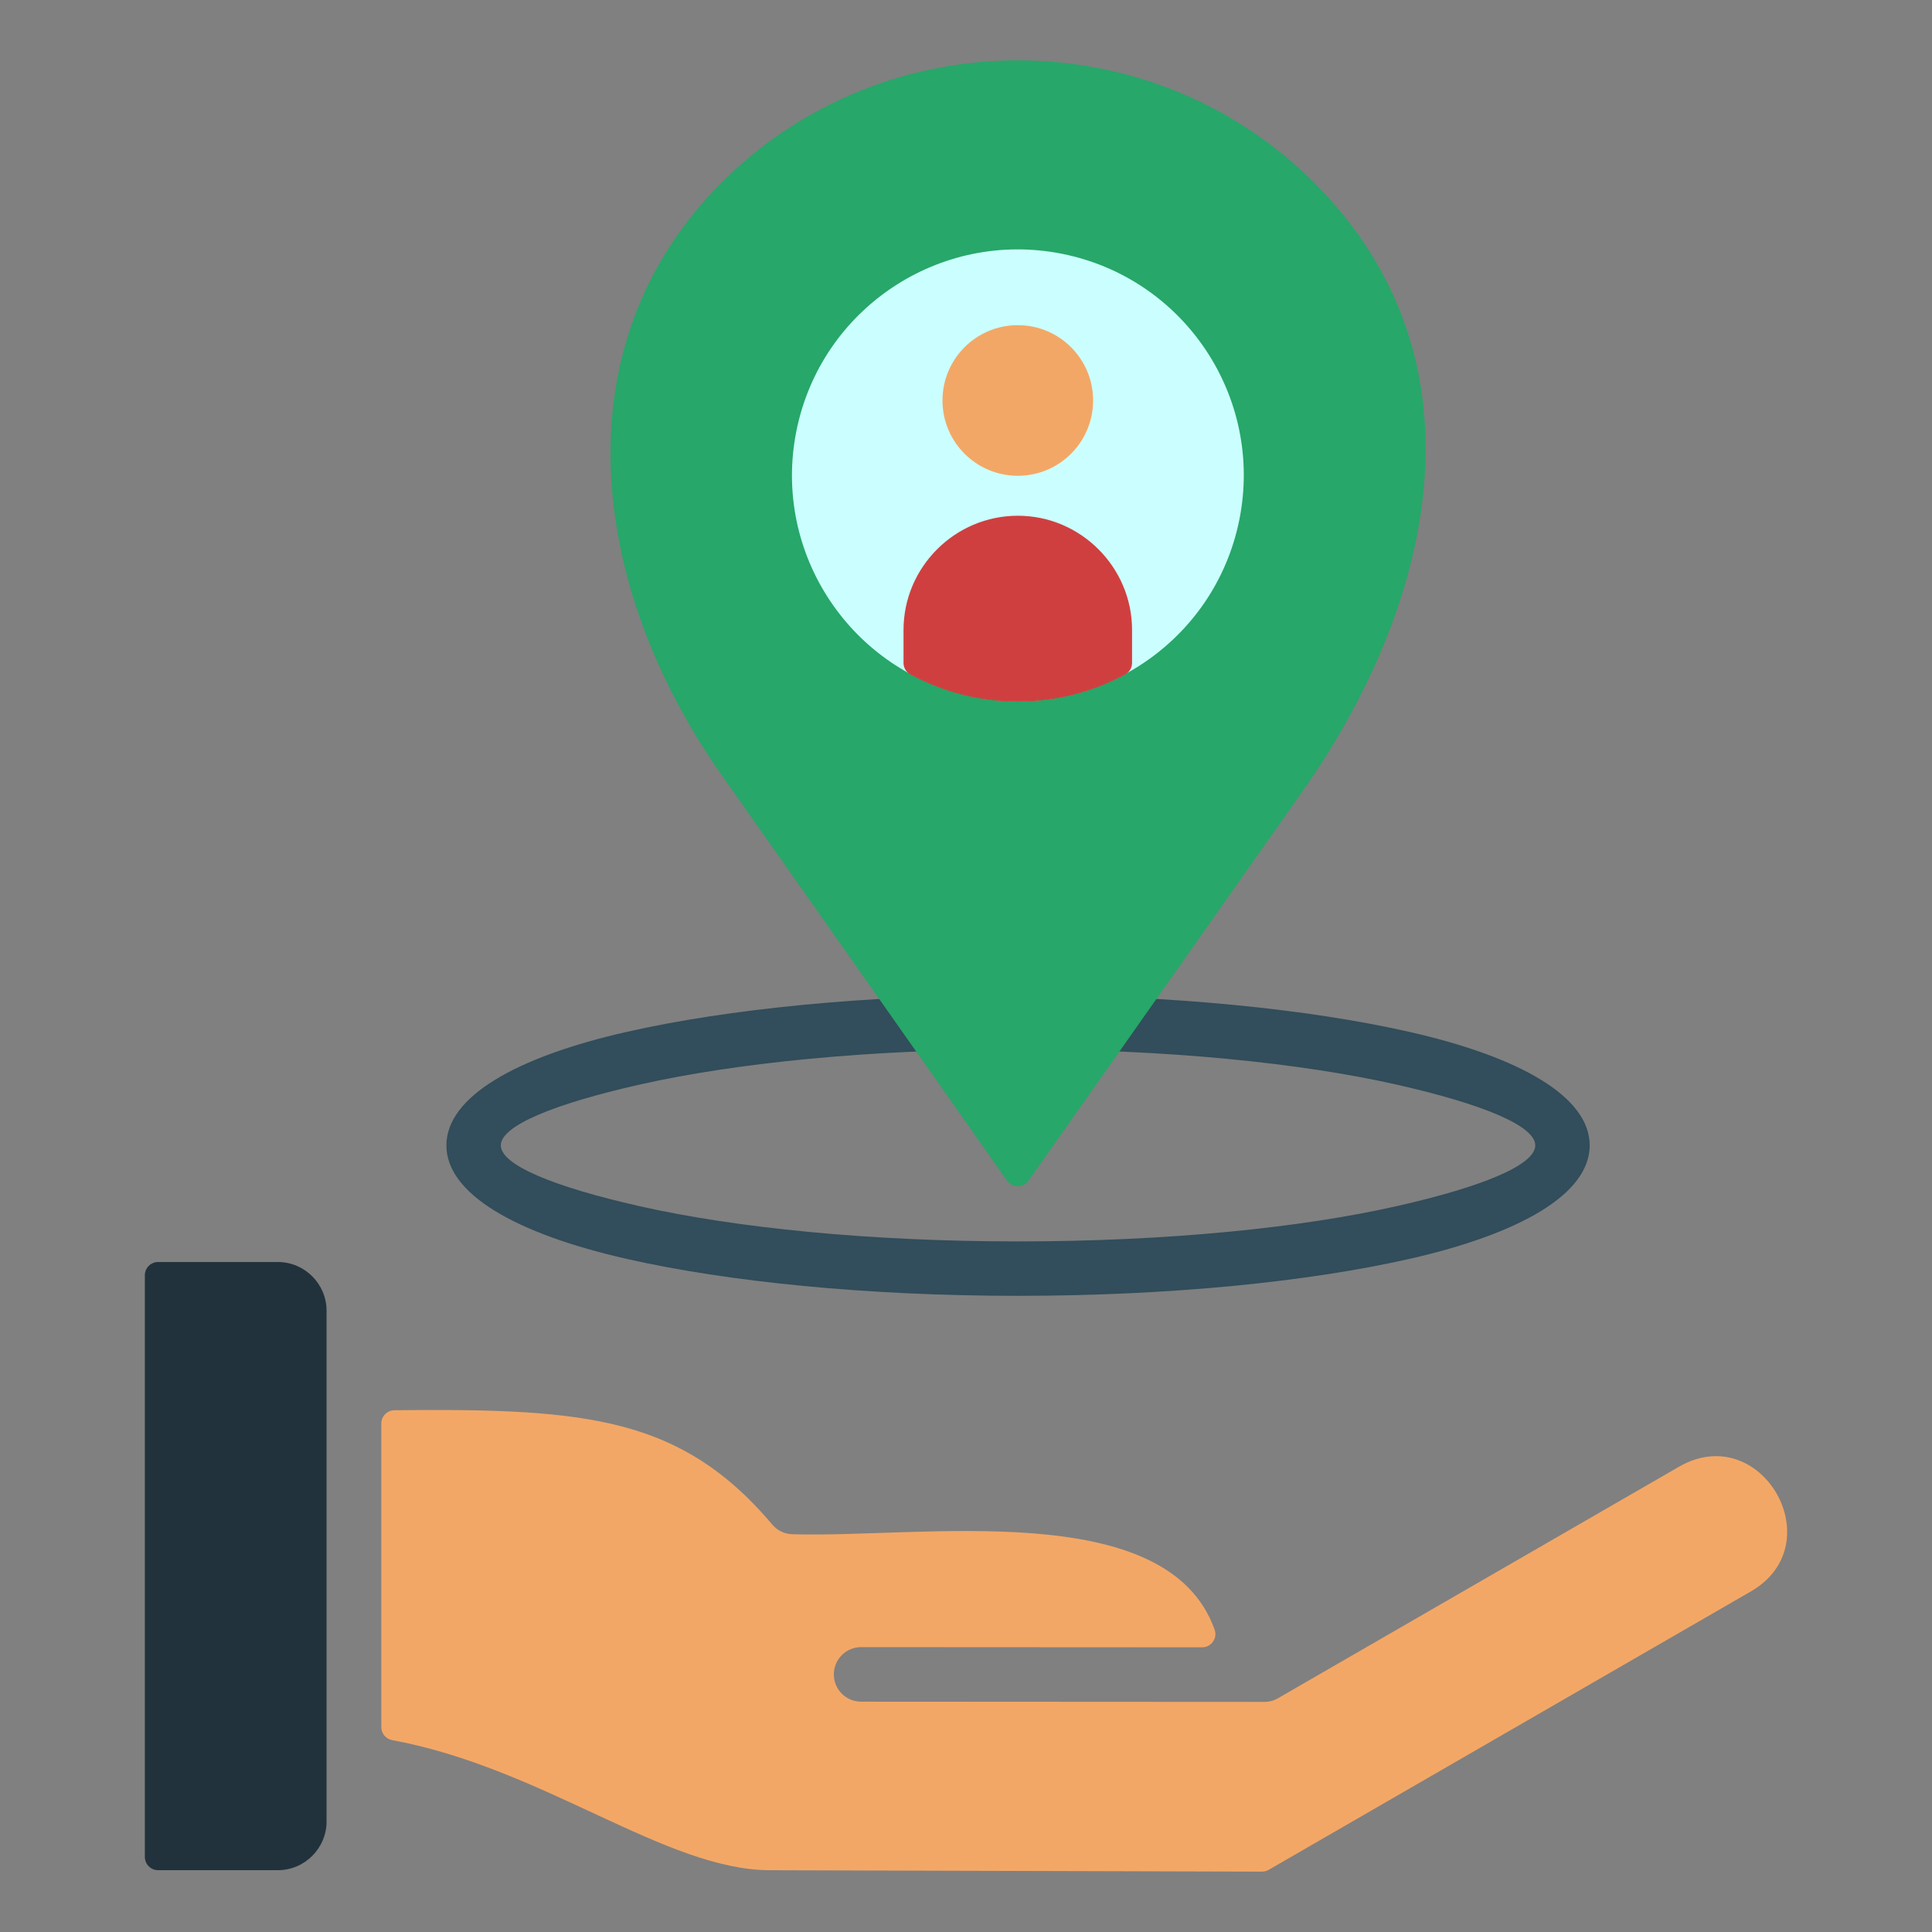
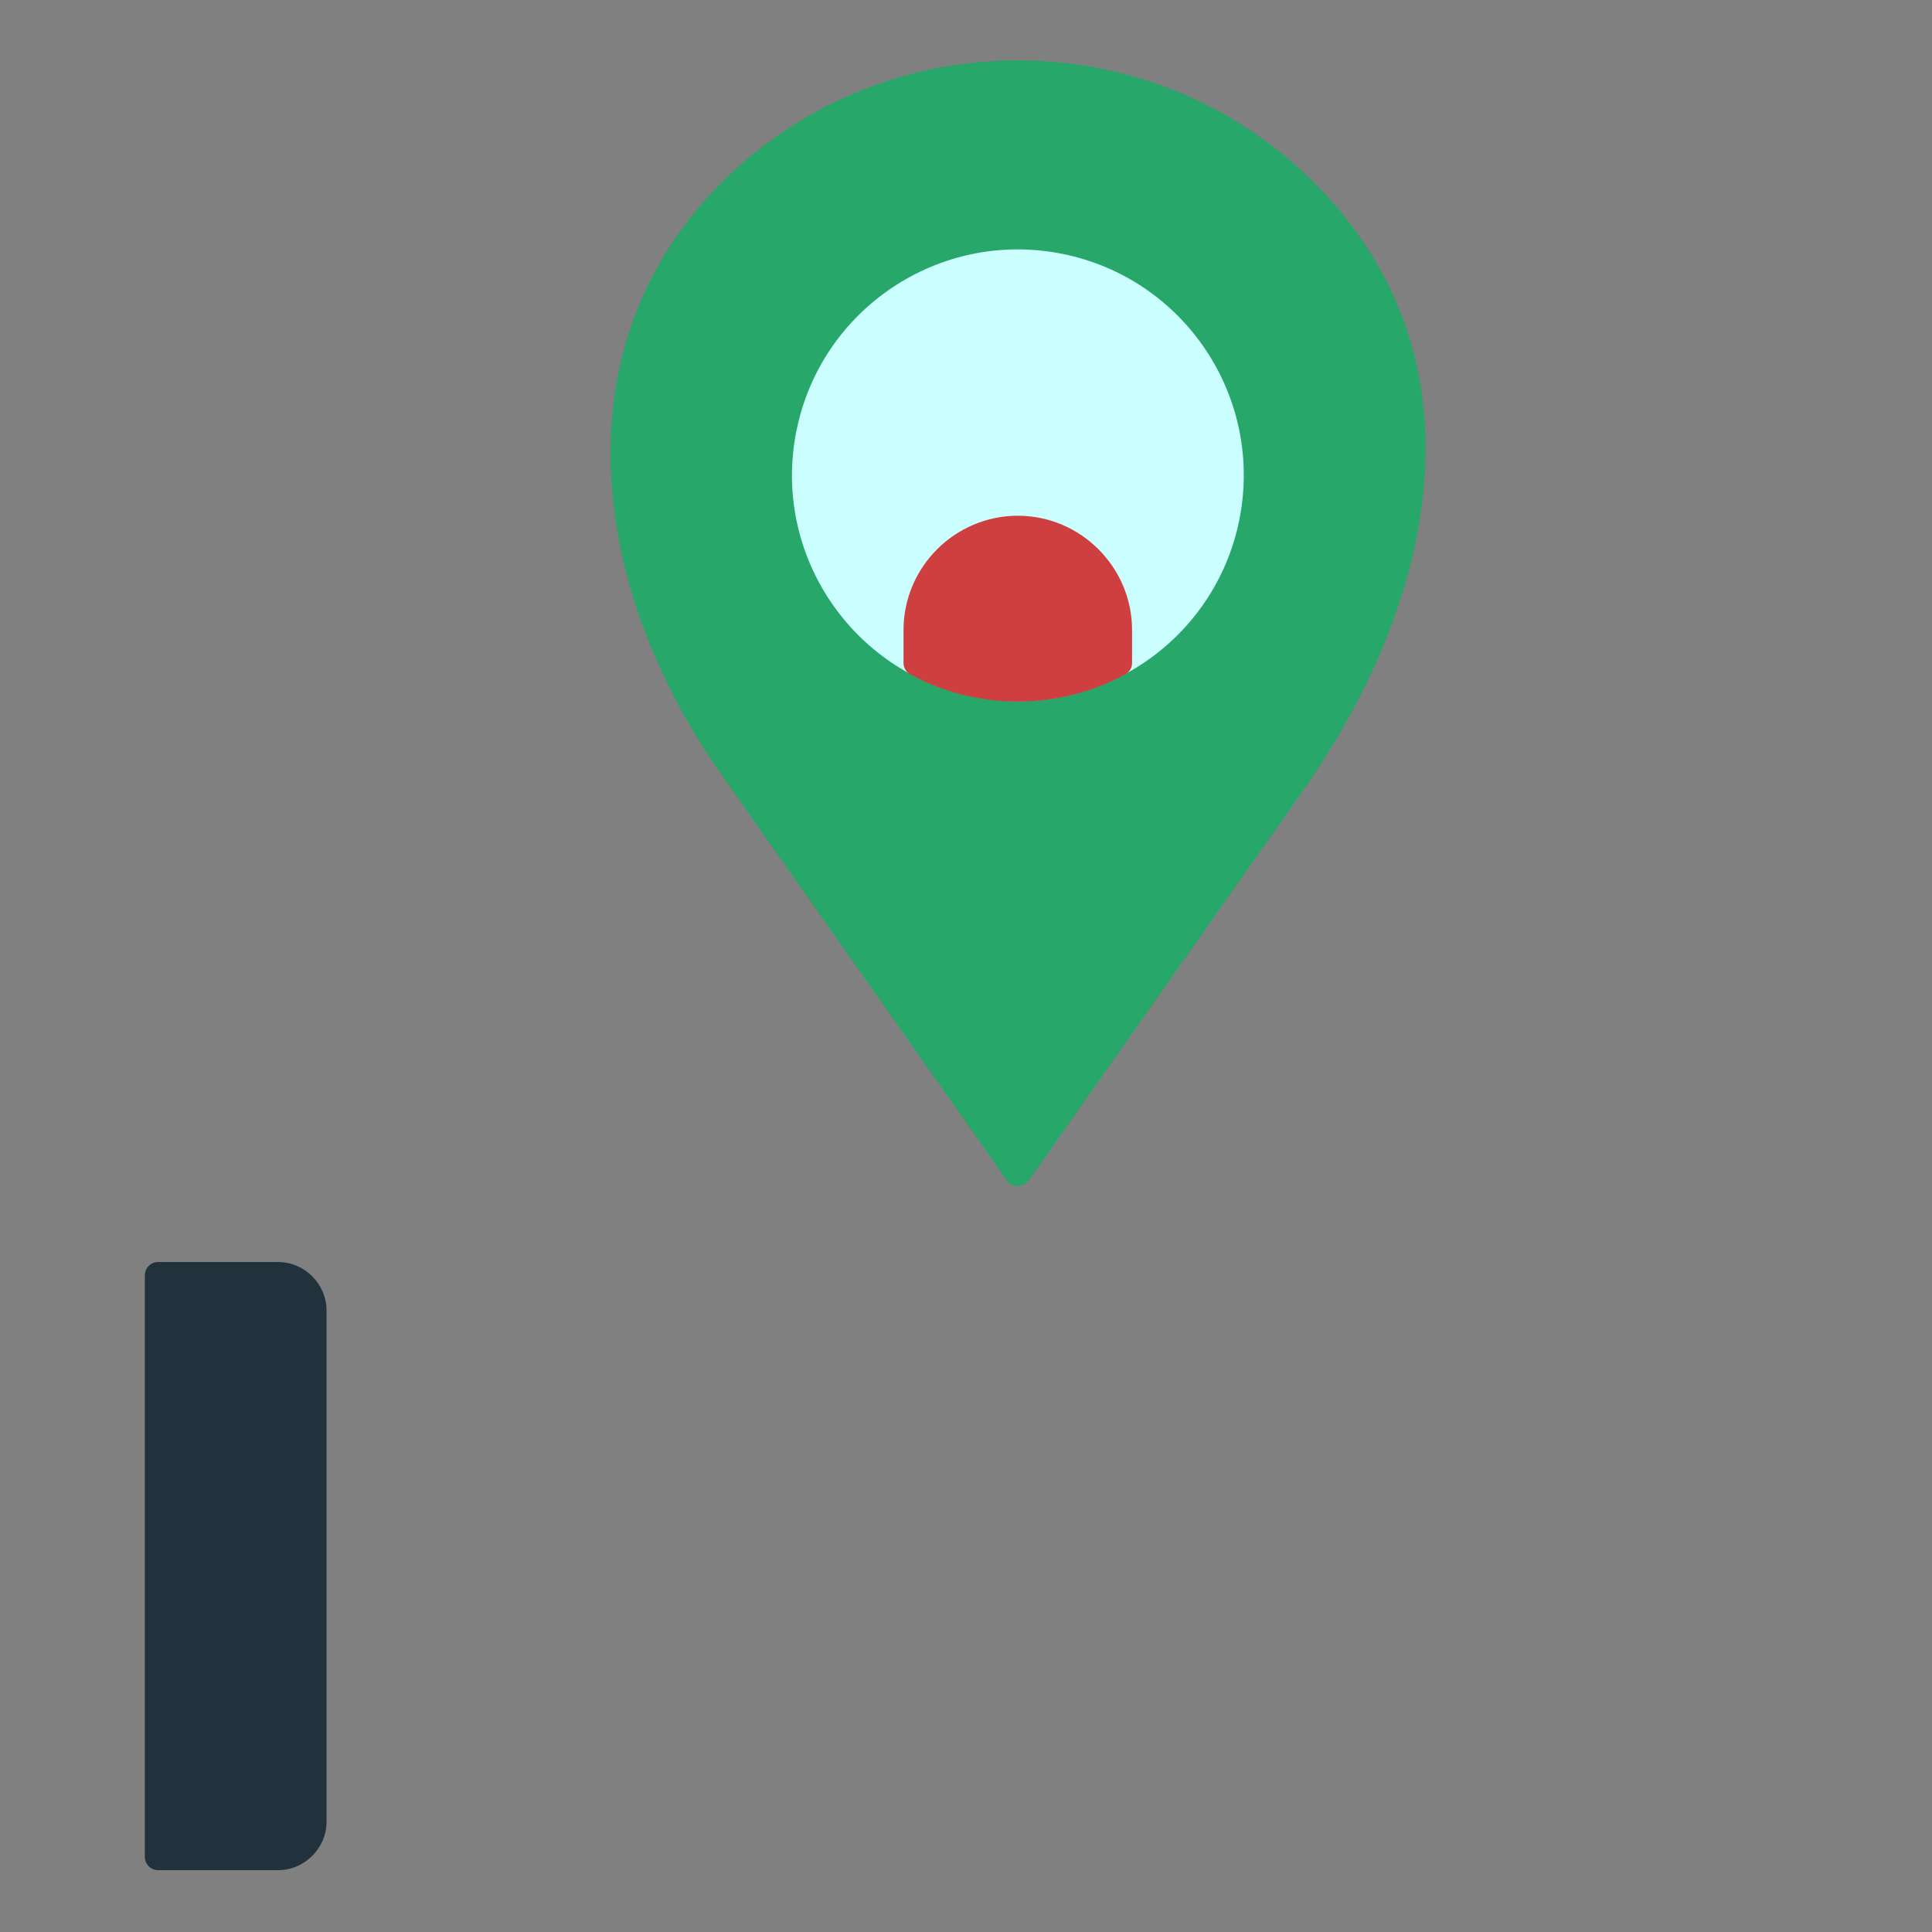
<svg xmlns="http://www.w3.org/2000/svg" id="Layer_1" viewBox="0 0 512 512">
  <rect x="0" y="0" width="512" height="512" fill="#808080" stroke="none" />
  <g clip-rule="evenodd" fill-rule="evenodd">
-     <path d="m269.793 263.674c40.313 0 76.952 3.731 103.599 9.762 29.59 6.697 47.892 17.262 47.892 30.105s-18.303 23.408-47.892 30.105c-26.648 6.031-63.287 9.762-103.599 9.762s-76.952-3.73-103.6-9.762c-29.59-6.697-47.892-17.262-47.892-30.105s18.302-23.408 47.892-30.105c26.647-6.031 63.286-9.762 103.6-9.762zm100.444 23.789c-25.571-5.787-61.074-9.368-100.445-9.368s-74.874 3.58-100.445 9.368c-22.629 5.122-36.626 10.886-36.626 16.078s13.997 10.956 36.626 16.078c25.571 5.788 61.074 9.367 100.445 9.367s74.873-3.58 100.445-9.367c22.629-5.122 36.626-10.886 36.626-16.078s-13.997-10.956-36.626-16.078z" fill="#324d5b" />
    <path d="m348.224 48.381c47.307 47.307 31.517 112.201-3.058 161.341l-72.566 103.135c-.679.965-1.693 1.492-2.873 1.492-1.179 0-2.194-.527-2.873-1.492l-75.625-107.481c-35.134-49.935-43.173-113.821 0-156.995 43.173-43.174 113.821-43.174 156.995 0z" fill="#27a769" />
    <ellipse cx="269.726" cy="126.09" fill="#cbffff" rx="59.836" ry="59.836" transform="matrix(.196 -.981 .981 .196 93.187 365.85)" />
    <path d="m298.169 178.743c-8.46 4.581-18.147 7.184-28.443 7.184s-19.983-2.603-28.443-7.184c-1.164-.63-1.841-1.766-1.841-3.09v-8.695c0-16.656 13.628-30.283 30.283-30.283 16.656 0 30.284 13.628 30.284 30.283v8.695c.001 1.324-.676 2.46-1.84 3.09z" fill="#d03f3f" />
-     <path d="m269.726 86.171c11.023 0 19.96 8.936 19.96 19.96 0 11.023-8.936 19.96-19.96 19.96-11.023 0-19.959-8.936-19.959-19.96s8.936-19.96 19.959-19.96z" fill="#f3a766" />
    <path d="m38.387 337.958v154.148c0 1.935 1.578 3.513 3.513 3.513h31.754c7.073 0 12.887-5.813 12.887-12.886v-135.401c0-7.073-5.813-12.887-12.887-12.887h-31.754c-1.935-.001-3.513 1.578-3.513 3.513z" fill="#21323c" />
-     <path d="m101.052 377.24v80.451c0 1.709 1.193 3.143 2.874 3.454 40.125 7.428 72.369 34.405 100.092 34.483l130.418.372c.648.002 1.205-.146 1.767-.471l127.788-73.779c21.769-12.568 2.774-45.648-19.077-33.032l-105.985 61.19c-.028.016-.053.031-.081.048-1.099.674-2.391 1.063-3.774 1.063l-106.871-.059c-3.992 0-7.227-3.236-7.227-7.227 0-3.992 3.236-7.228 7.227-7.228l90.368.049c1.18.001 2.195-.525 2.874-1.49.679-.964.834-2.096.437-3.206-12.626-35.344-77.829-24.184-111.935-25.275-2.058-.065-3.975-.993-5.3-2.57-12.933-15.343-26.353-23.037-43.127-26.791-15.305-3.426-33.728-3.738-56.992-3.496-1.921.021-3.476 1.591-3.476 3.514z" fill="#f3a766" />
  </g>
</svg>